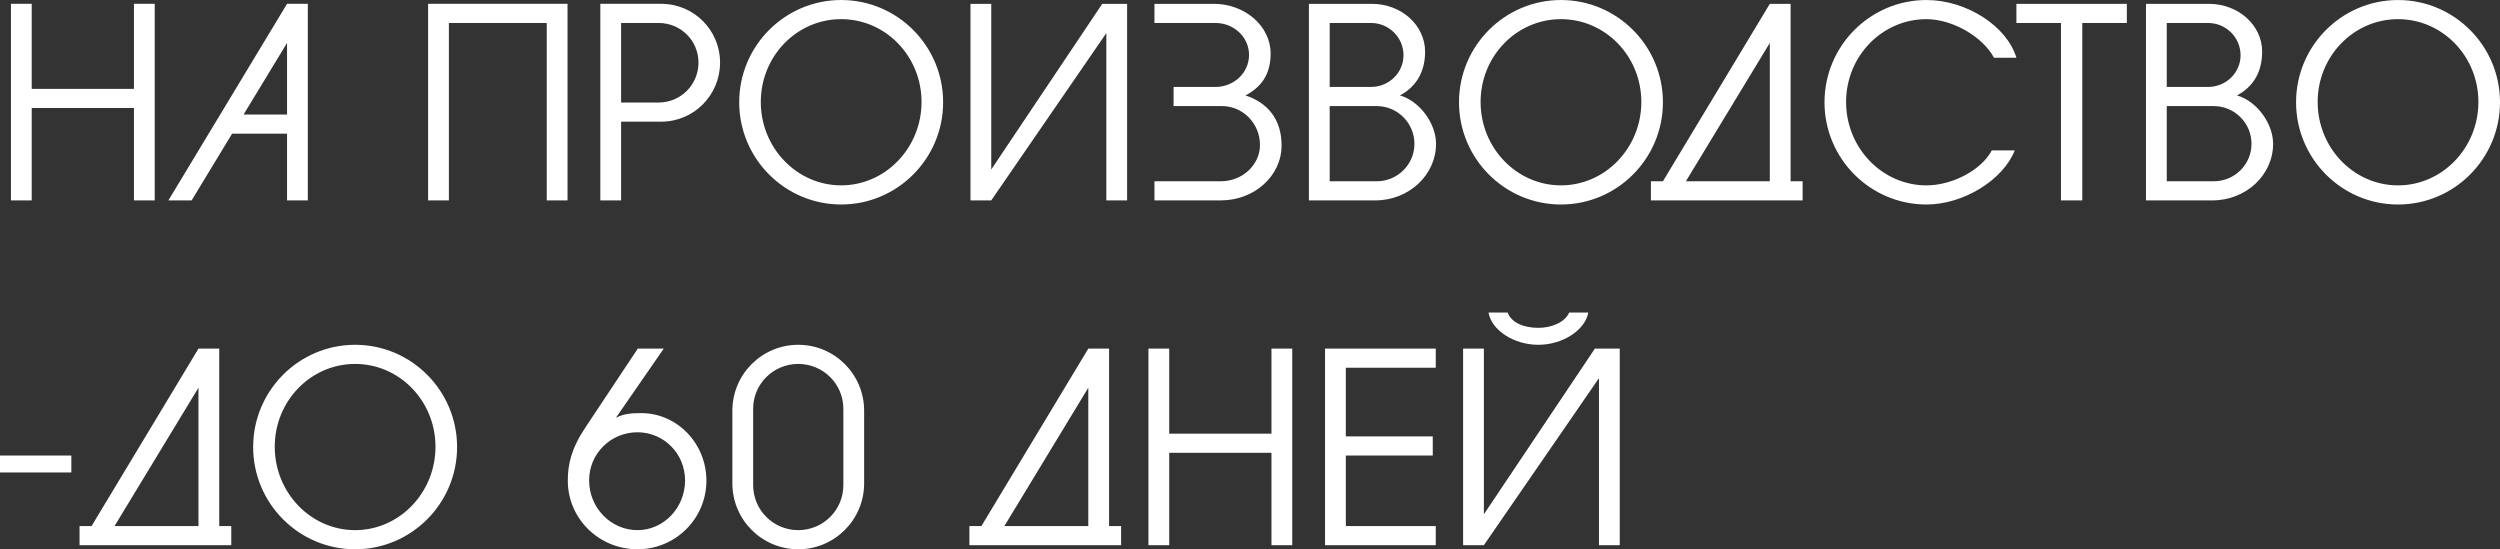
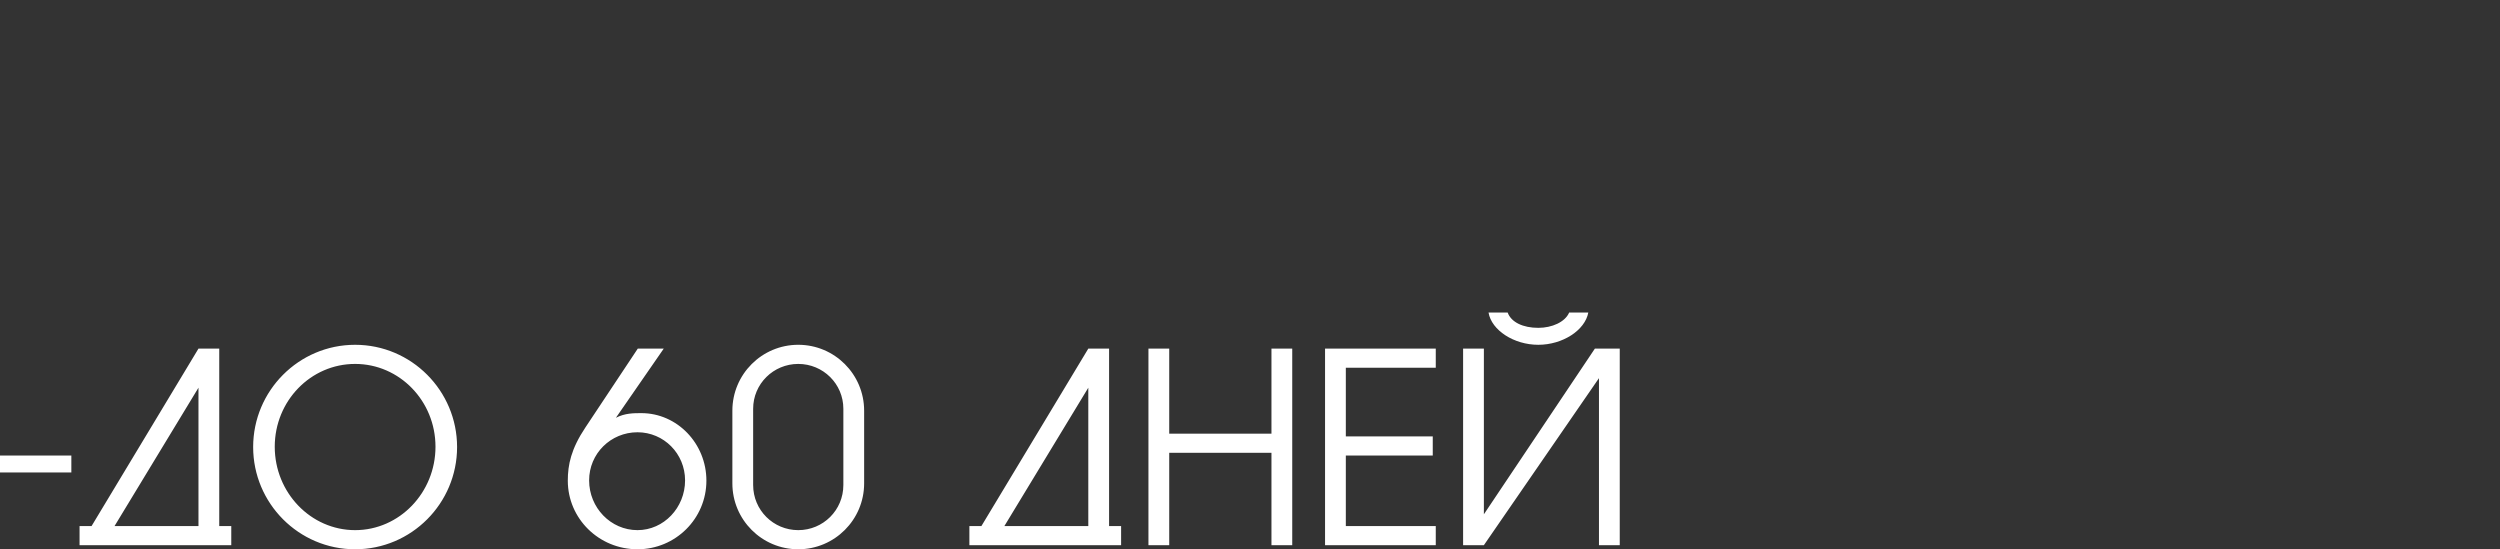
<svg xmlns="http://www.w3.org/2000/svg" xml:space="preserve" width="448.294mm" height="98.494mm" version="1.1" style="shape-rendering:geometricPrecision; text-rendering:geometricPrecision; image-rendering:optimizeQuality; fill-rule:evenodd; clip-rule:evenodd" viewBox="0 0 5396.61 1185.68">
  <rect x="0" y="0" width="5396.61" height="1185.68" fill="#333333" stroke="none" />
  <defs>
    <style type="text/css"> .fil0 {fill:white;fill-rule:nonzero} </style>
  </defs>
  <g id="Слой_x0020_1">
-     <path class="fil0" d="M23.6 432.56l44.85 0 0 -199.46 220.7 0 0 199.46 44.85 0 0 -424.29 -44.85 0 0 183.53 -220.7 0 0 -183.53 -44.85 0 0 424.29zm339.91 0l50.16 0 87.34 -143.99 118.61 0 0 143.99 44.85 0 0 -424.29 -44.85 0 -256.11 424.29zm256.11 -339.91l0 154.61 -93.83 0 93.83 -154.61zm304.5 339.91l44.85 0 0 -382.98 211.26 0 0 382.98 44.85 0 0 -424.29 -300.96 0 0 424.29zm371.77 0l44.85 0 0 -169.95 86.75 0c70.22,0 126.87,-57.24 126.87,-127.46 0,-70.22 -56.65,-126.88 -126.87,-126.88l-131.6 0 0 424.29zm44.85 -382.98l80.85 0c47.8,0 86.16,37.77 86.16,85.57 0,47.8 -38.36,86.16 -86.16,86.16l-80.85 0 0 -171.72zm475.04 391.84c121.56,0 220.11,-99.14 220.11,-220.7 0,-121.56 -98.55,-220.7 -220.11,-220.7 -121.56,0 -220.11,99.14 -220.11,220.7 0,121.56 98.55,220.7 220.11,220.7zm0 -41.31c-95.6,0 -173.49,-80.85 -173.49,-179.99 0,-99.14 77.89,-178.8 173.49,-178.8 95.6,0 173.49,79.67 173.49,178.8 0,99.14 -77.89,179.99 -173.49,179.99zm572.41 32.46l44.85 0 0 -424.29 -53.7 0 -239.59 357.61 0 -357.61 -44.85 0 0 424.29 44.85 0 248.44 -361.15 0 361.15zm145.17 -203.59l104.45 0c45.44,0 82.03,37.77 82.03,83.8 0,43.08 -37.77,78.49 -84.39,78.49l-143.4 0 0 41.31 143.4 0c72.58,0 131.01,-53.11 131.01,-118.61 0,-56.06 -29.51,-92.06 -77.9,-107.99 31.28,-16.52 54.29,-42.49 54.29,-90.29 0,-59.01 -54.88,-107.4 -122.74,-107.4l-128.06 0 0 41.31 131.6 0c40.13,0 72.58,30.69 72.58,69.04 0,38.36 -32.46,69.04 -72.58,69.04l-90.29 0 0 41.31zm292.11 203.59l143.4 0c72.58,0 131.01,-54.88 131.01,-122.15 0,-43.67 -34.82,-92.06 -77.9,-104.45 31.28,-16.52 54.29,-46.62 54.29,-94.42 0,-57.24 -51.34,-103.27 -115.07,-103.27l-135.73 0 0 424.29zm44.85 -382.98l89.11 0c38.95,0 70.22,31.28 70.22,69.63 0,37.77 -31.28,68.45 -70.22,68.45l-89.11 0 0 -138.09zm0 179.4l101.5 0c44.85,0 81.44,36.59 81.44,81.44 0,44.85 -36.59,80.85 -81.44,80.85l-101.5 0 0 -162.28zm499.24 212.44c121.56,0 220.11,-99.14 220.11,-220.7 0,-121.56 -98.55,-220.7 -220.11,-220.7 -121.56,0 -220.11,99.14 -220.11,220.7 0,121.56 98.55,220.7 220.11,220.7zm0 -41.31c-95.6,0 -173.49,-80.85 -173.49,-179.99 0,-99.14 77.89,-178.8 173.49,-178.8 95.6,0 173.49,79.67 173.49,178.8 0,99.14 -77.89,179.99 -173.49,179.99zm450.85 -391.84l-230.74 382.99 -25.96 0 0 41.31 327.51 0 0 -41.31 -25.96 0 0 -382.99 -44.85 0zm0 382.99l-181.16 0 181.16 -298.6 0 298.6zm479.17 -66.68c-21.83,41.9 -84.39,75.54 -141.04,75.54 -95.6,0 -173.49,-80.85 -173.49,-179.99 0,-99.14 77.89,-178.8 173.49,-178.8 55.47,0 120.97,37.18 145.76,83.21l48.39 0c-20.65,-68.45 -107.99,-124.51 -194.15,-124.51 -121.56,0 -220.11,99.14 -220.11,220.7 0,121.56 98.55,220.7 220.11,220.7 79.67,0 165.23,-52.52 190.61,-116.84l-49.57 0zm149.3 107.99l46.03 0 0 -382.98 96.19 0 0 -41.31 -238.41 0 0 41.31 96.19 0 0 382.98zm183.53 0l143.4 0c72.58,0 131.01,-54.88 131.01,-122.15 0,-43.67 -34.82,-92.06 -77.9,-104.45 31.28,-16.52 54.29,-46.62 54.29,-94.42 0,-57.24 -51.34,-103.27 -115.07,-103.27l-135.73 0 0 424.29zm44.85 -382.98l89.11 0c38.95,0 70.22,31.28 70.22,69.63 0,37.77 -31.28,68.45 -70.22,68.45l-89.11 0 0 -138.09zm0 179.4l101.5 0c44.85,0 81.44,36.59 81.44,81.44 0,44.85 -36.59,80.85 -81.44,80.85l-101.5 0 0 -162.28zm499.24 212.44c121.56,0 220.11,-99.14 220.11,-220.7 0,-121.56 -98.55,-220.7 -220.11,-220.7 -121.56,0 -220.11,99.14 -220.11,220.7 0,121.56 98.55,220.7 220.11,220.7zm0 -41.31c-95.6,0 -173.49,-80.85 -173.49,-179.99 0,-99.14 77.89,-178.8 173.49,-178.8 95.6,0 173.49,79.67 173.49,178.8 0,99.14 -77.89,179.99 -173.49,179.99z" />
    <path class="fil0" d="M-0 983.27l0 36.59 154.02 0 0 -36.59 -154.02 0zm1376.15 202.41c82.03,0 148.71,-66.09 148.71,-148.12 0,-80.26 -63.14,-145.76 -140.45,-145.76 -16.52,0 -35.41,0 -54.88,10.03l103.27 -149.3 -56.06 0 -113.3 170.54c-30.69,46.03 -37.77,80.26 -37.77,114.48 0,82.03 67.27,148.12 150.48,148.12zm0 -41.31c-57.83,0 -104.45,-48.39 -104.45,-107.4 0,-57.83 46.62,-103.86 104.45,-103.86 56.65,0 102.68,46.03 102.68,103.86 0,59.01 -46.03,107.4 -102.68,107.4zm346.99 -400.1c-78.48,0 -142.22,63.73 -142.22,142.22l0 156.97c0,78.49 63.73,142.22 142.22,142.22 78.49,0 142.22,-63.73 142.22,-142.22l0 -156.97c0,-78.48 -63.73,-142.22 -142.22,-142.22zm0 400.1c-53.7,0 -97.37,-43.08 -97.37,-97.37l0 -164.64c0,-53.7 43.67,-96.78 97.37,-96.78 53.7,0 97.37,43.08 97.37,96.78l0 164.64c0,54.29 -43.67,97.37 -97.37,97.37zm-1294.71 -391.84l-230.74 382.99 -25.96 0 0 41.31 327.51 0 0 -41.31 -25.96 0 0 -382.99 -44.85 0zm0 382.99l-181.16 0 181.16 -298.6 0 298.6zm338.14 50.16c121.56,0 220.11,-99.14 220.11,-220.7 0,-121.56 -98.55,-220.7 -220.11,-220.7 -121.56,0 -220.11,99.14 -220.11,220.7 0,121.56 98.55,220.7 220.11,220.7zm0 -41.31c-95.6,0 -173.49,-80.85 -173.49,-179.99 0,-99.14 77.89,-178.8 173.49,-178.8 95.6,0 173.49,79.67 173.49,178.8 0,99.14 -77.89,179.99 -173.49,179.99zm1582.69 -391.84l-230.74 382.99 -25.96 0 0 41.31 327.51 0 0 -41.31 -25.96 0 0 -382.99 -44.85 0zm0 382.99l-181.16 0 181.16 -298.6 0 298.6zm129.82 41.31l44.85 0 0 -199.46 220.7 0 0 199.46 44.85 0 0 -424.29 -44.85 0 0 183.53 -220.7 0 0 -183.53 -44.85 0 0 424.29zm381.22 -424.29l0 424.29 239 0 0 -41.31 -194.15 0 0 -152.25 187.66 0 0 -41.31 -187.66 0 0 -148.12 194.15 0 0 -41.31 -239 0zm591.3 424.29l44.85 0 0 -424.29 -53.7 0 -239.59 357.61 0 -357.61 -44.85 0 0 424.29 44.85 0 248.44 -360.56 0 360.56zm-238.41 -502.19c6.49,38.36 54.88,69.63 107.4,69.63 52.52,0 100.91,-31.28 107.99,-69.63l-41.31 0c-8.85,20.65 -37.18,33.05 -66.68,33.05 -32.46,0 -58.42,-11.8 -66.09,-33.05l-41.31 0z" />
  </g>
</svg>